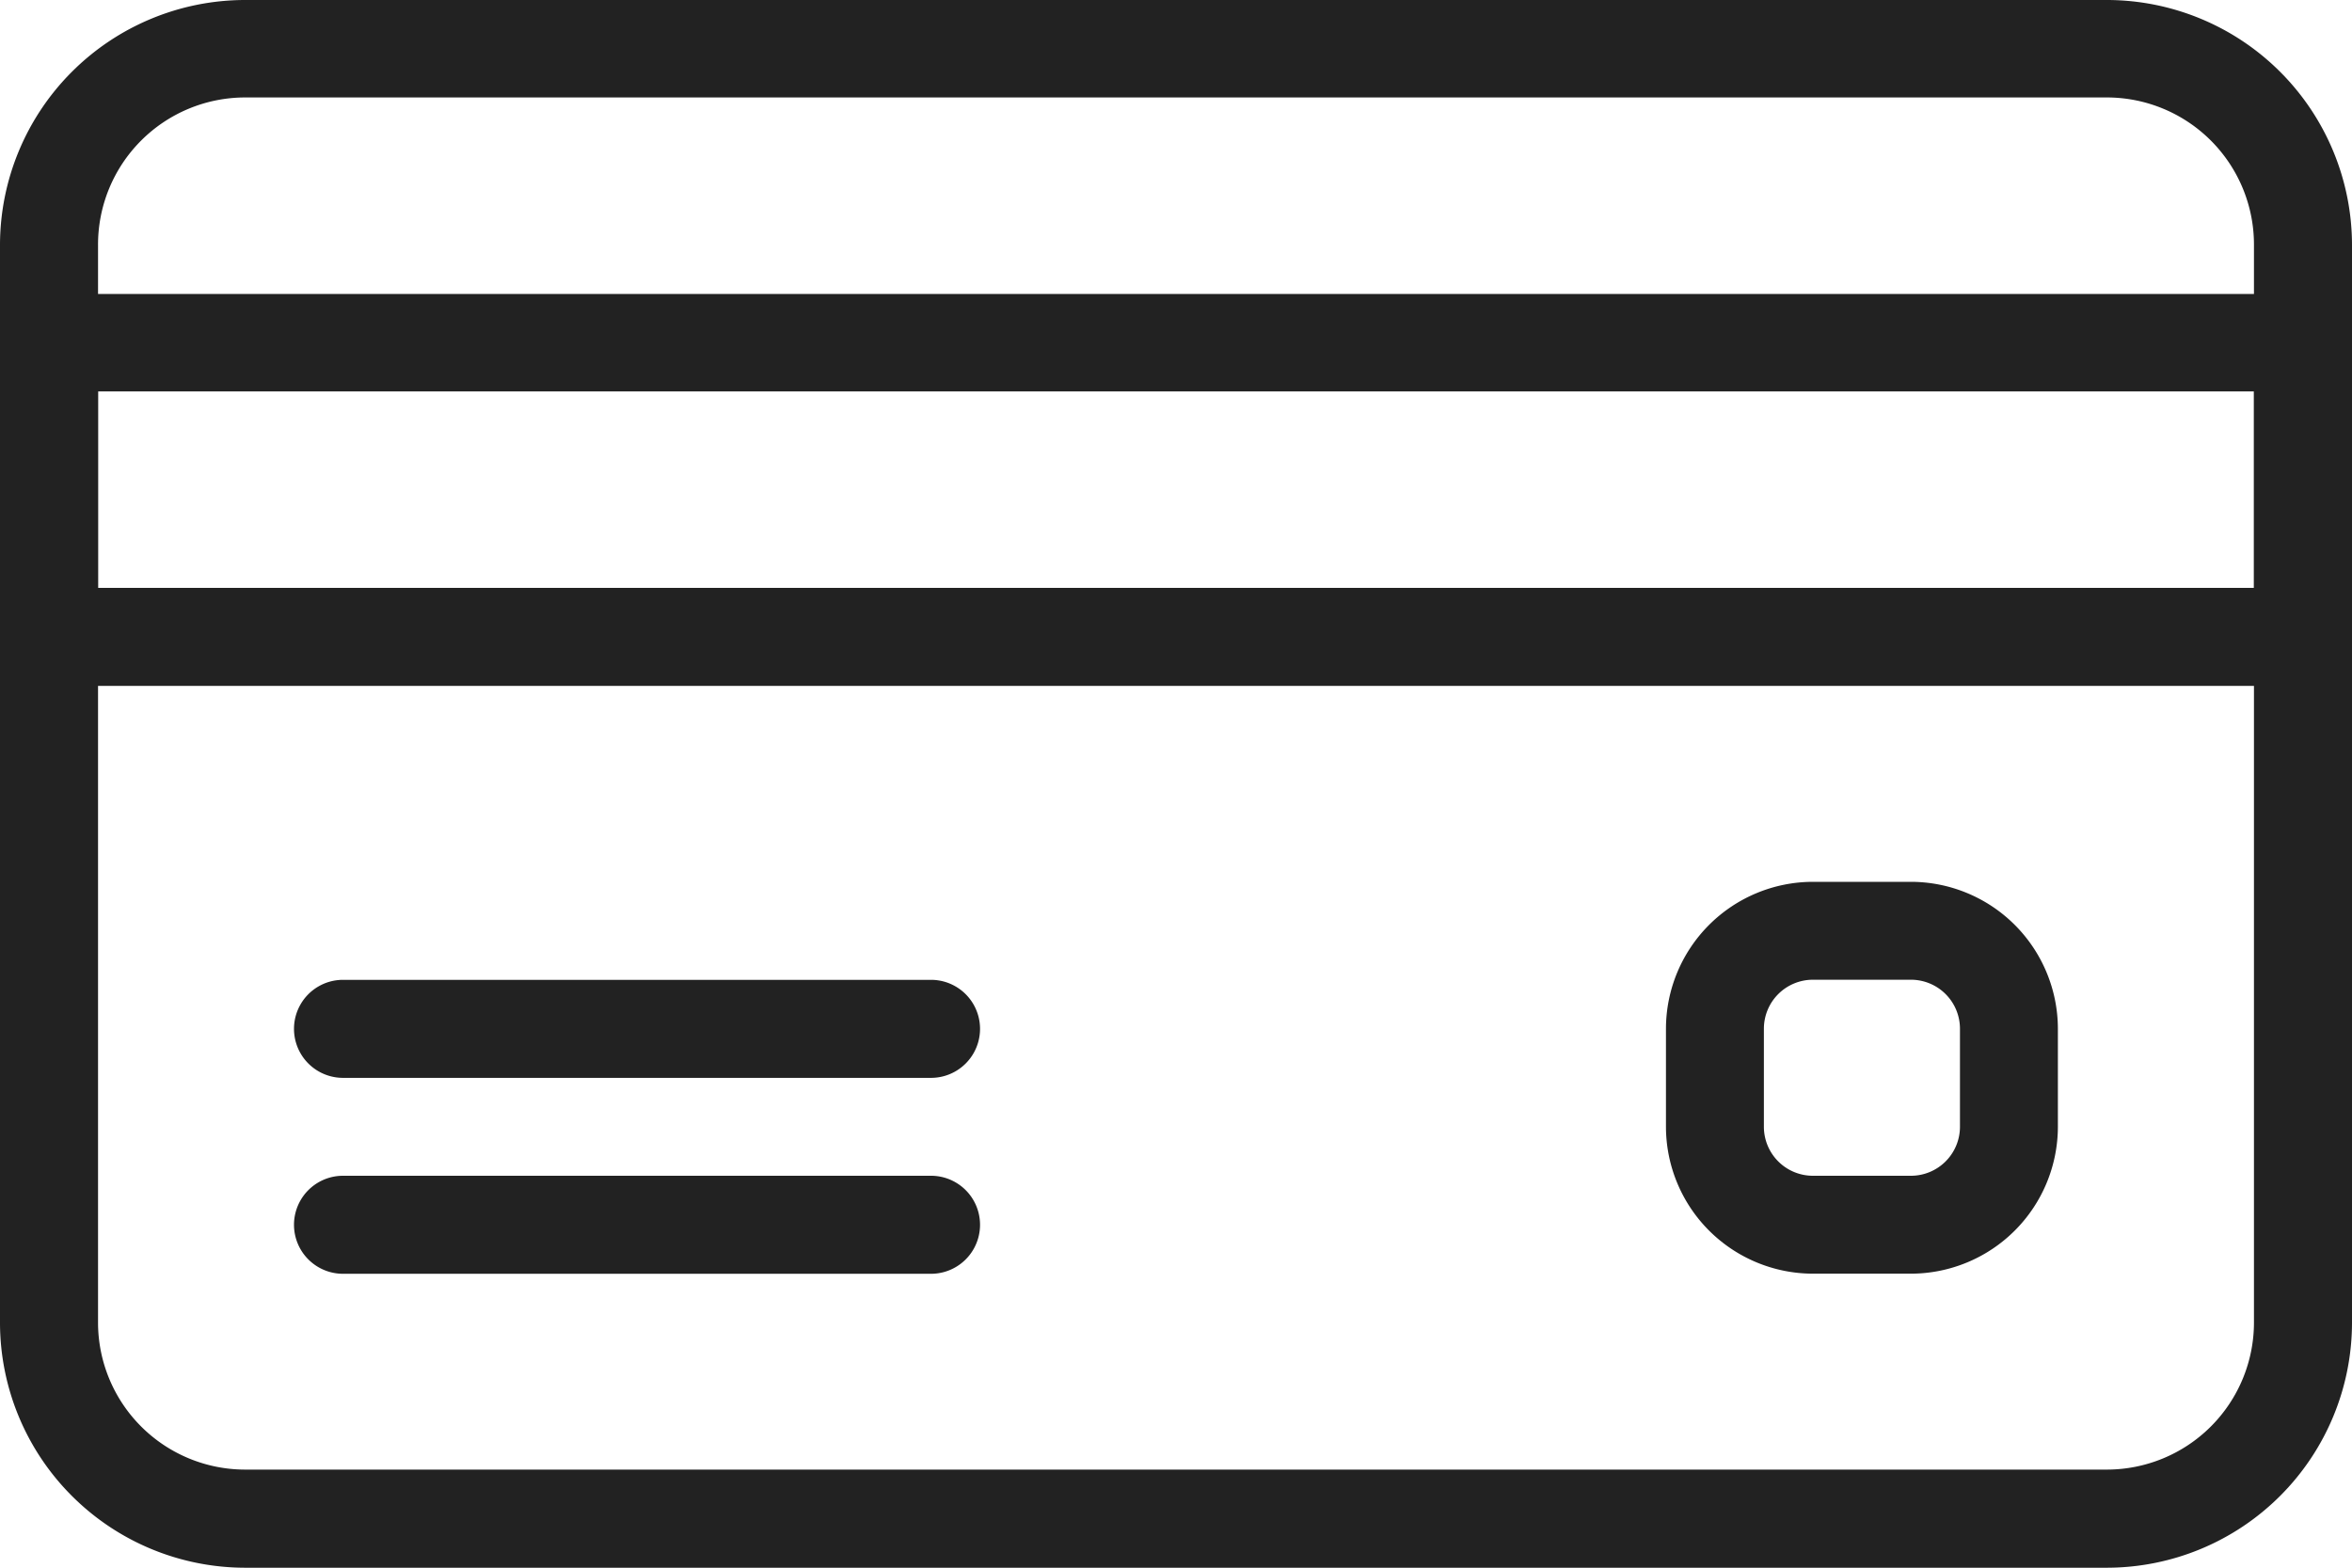
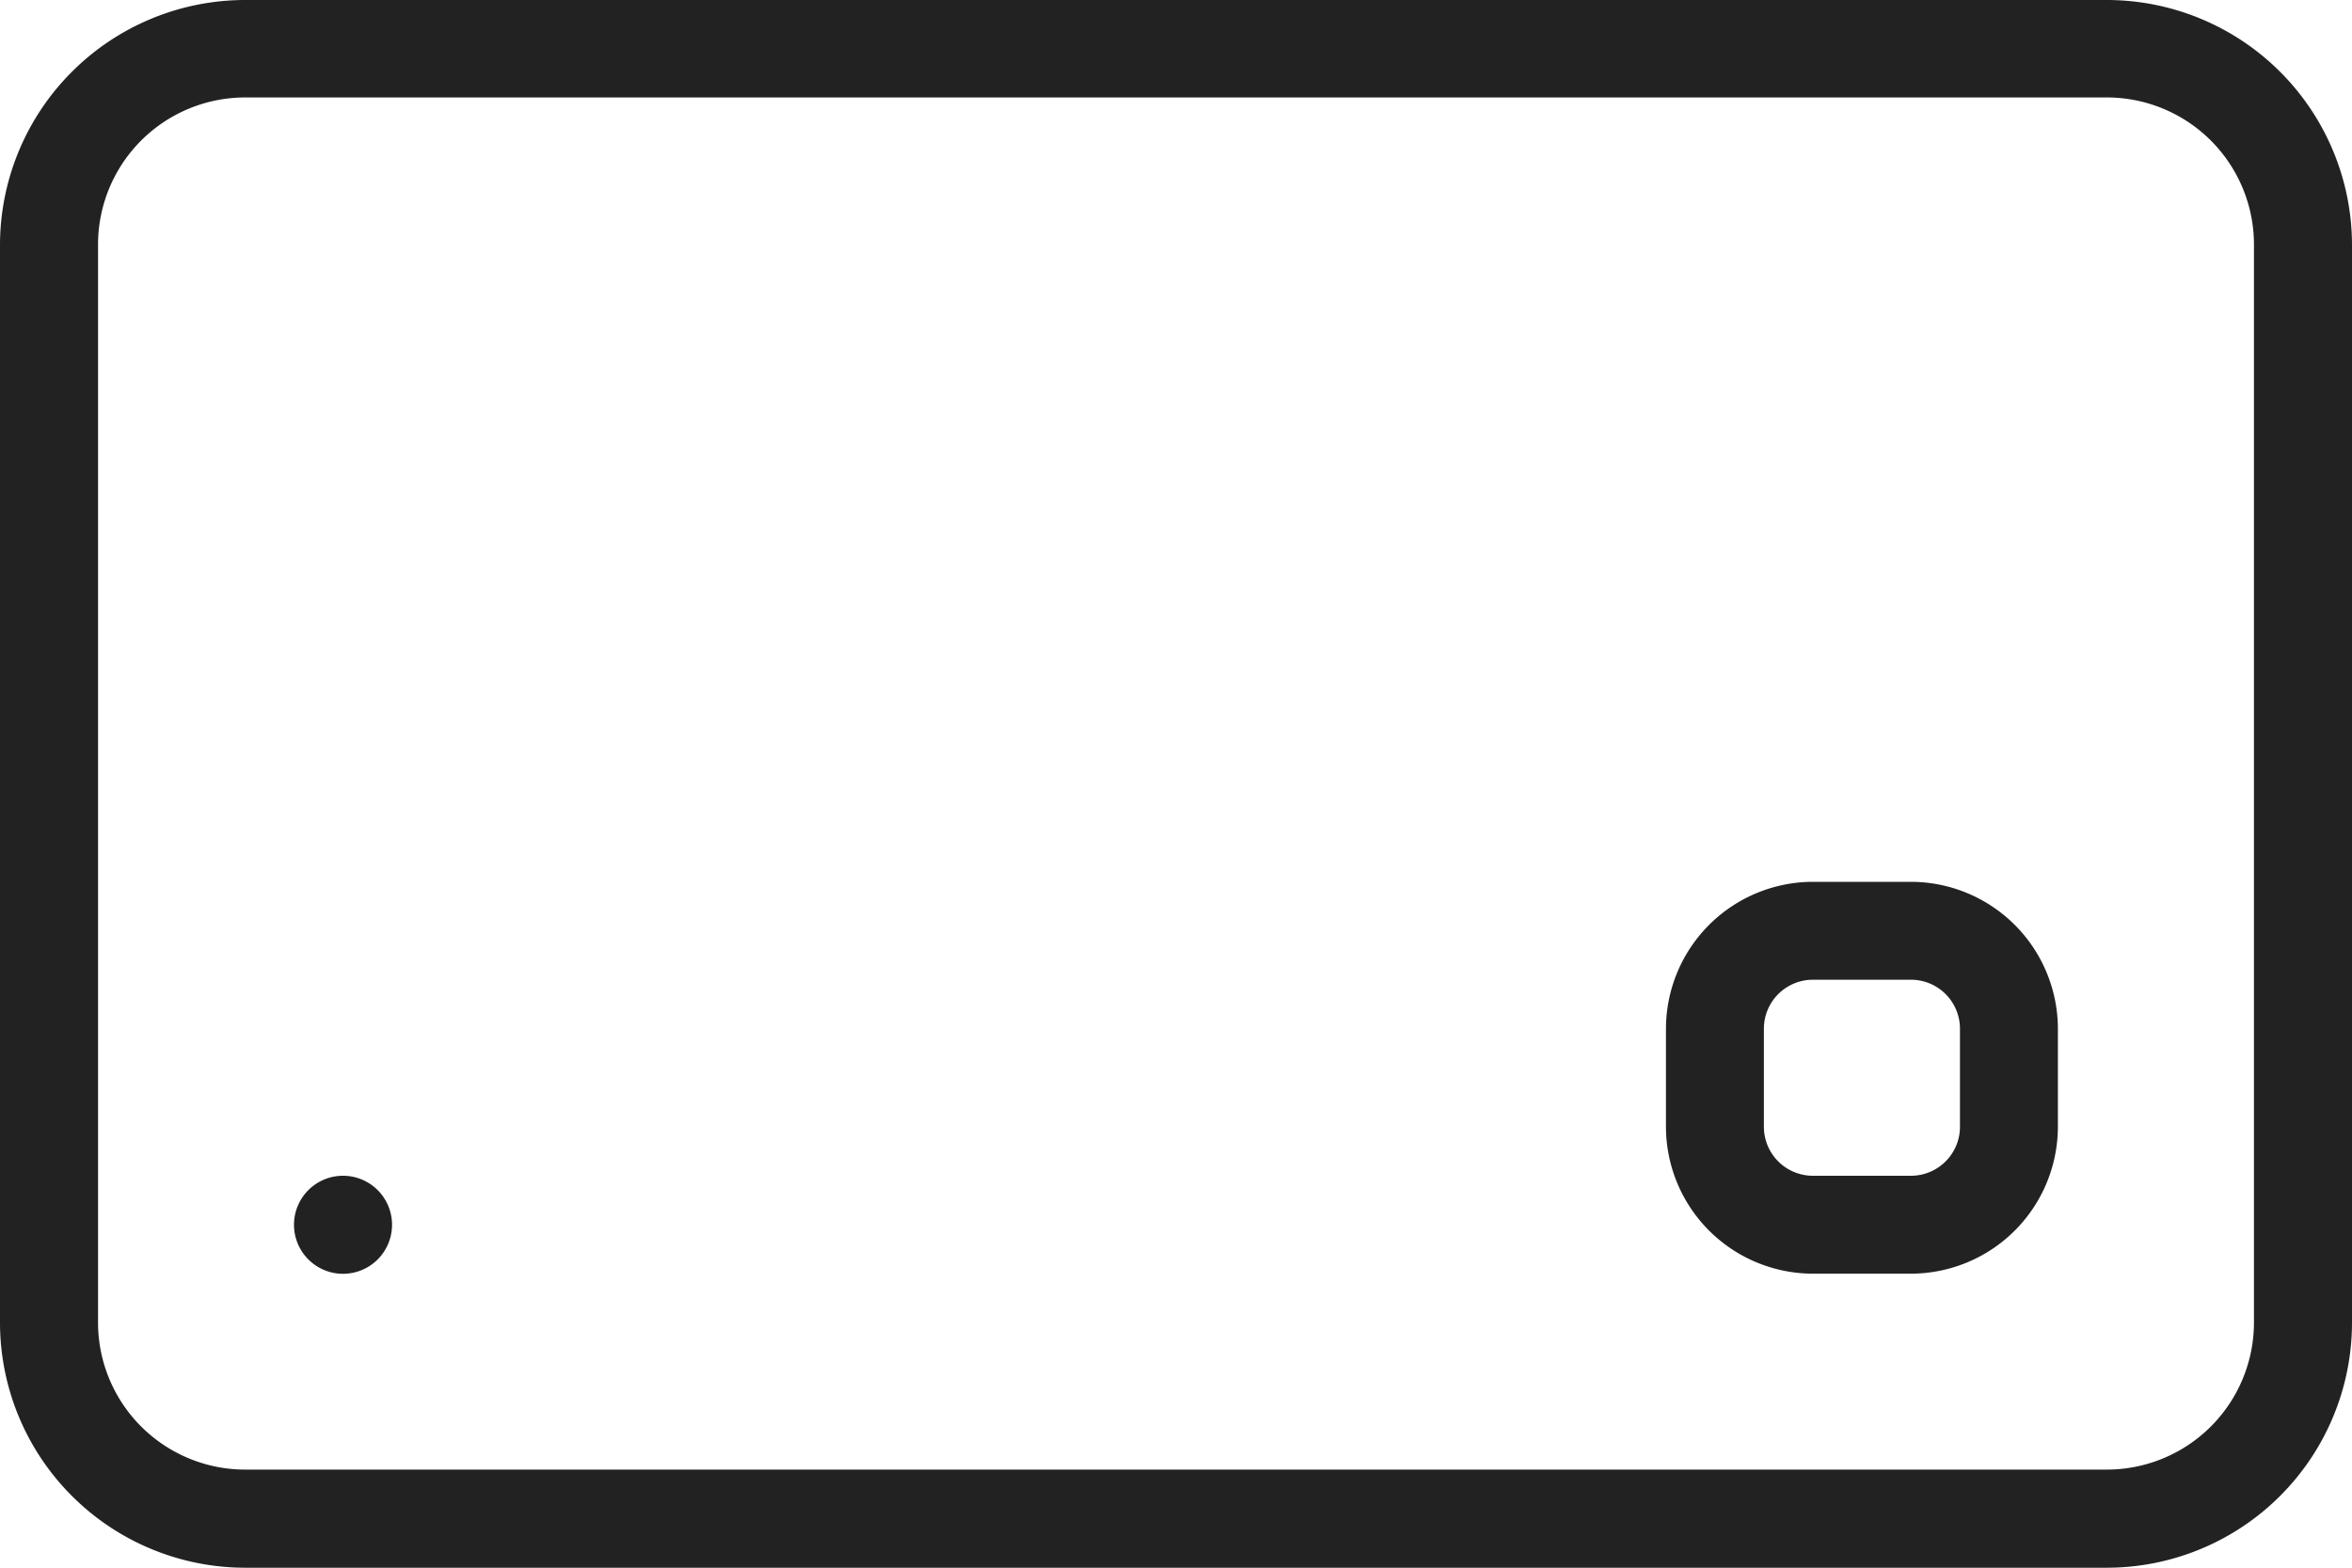
<svg xmlns="http://www.w3.org/2000/svg" id="icon-lowest" width="20.92" height="13.947" viewBox="0 0 20.92 13.947">
  <g id="Group_3407" data-name="Group 3407" transform="translate(0 0)">
    <g id="Group_3406" data-name="Group 3406">
      <path id="Path_3266" data-name="Path 3266" d="M18.741,85.333H2.179A2.182,2.182,0,0,0,0,87.512V97.1A2.182,2.182,0,0,0,2.179,99.28H18.741A2.182,2.182,0,0,0,20.92,97.1V87.512A2.182,2.182,0,0,0,18.741,85.333ZM20.048,97.1a1.309,1.309,0,0,1-1.307,1.307H2.179A1.309,1.309,0,0,1,.872,97.1V87.512A1.309,1.309,0,0,1,2.179,86.2H18.741a1.309,1.309,0,0,1,1.307,1.307V97.1Z" transform="translate(0 -85.333)" fill="#222" />
    </g>
  </g>
  <g id="Group_3409" data-name="Group 3409" transform="translate(0 2.615)">
    <g id="Group_3408" data-name="Group 3408" transform="translate(0 0)">
-       <path id="Path_3267" data-name="Path 3267" d="M20.484,149.333H.436a.436.436,0,0,0-.436.436v2.615a.436.436,0,0,0,.436.436H20.484a.436.436,0,0,0,.436-.436v-2.615A.436.436,0,0,0,20.484,149.333Zm-.436,2.615H.872V150.2H20.048v1.743Z" transform="translate(0 -149.333)" fill="#222" />
-     </g>
+       </g>
  </g>
  <g id="Group_3411" data-name="Group 3411" transform="translate(2.615 8.717)">
    <g id="Group_3410" data-name="Group 3410">
-       <path id="Path_3268" data-name="Path 3268" d="M69.666,298.667h-5.23a.436.436,0,1,0,0,.872h5.23a.436.436,0,1,0,0-.872Z" transform="translate(-64 -298.667)" fill="#222" />
-     </g>
+       </g>
  </g>
  <g id="Group_3413" data-name="Group 3413" transform="translate(2.615 10.46)">
    <g id="Group_3412" data-name="Group 3412" transform="translate(0 0)">
-       <path id="Path_3269" data-name="Path 3269" d="M69.666,341.333h-5.23a.436.436,0,0,0,0,.872h5.23a.436.436,0,0,0,0-.872Z" transform="translate(-64 -341.333)" fill="#222" />
+       <path id="Path_3269" data-name="Path 3269" d="M69.666,341.333h-5.23a.436.436,0,0,0,0,.872a.436.436,0,0,0,0-.872Z" transform="translate(-64 -341.333)" fill="#222" />
    </g>
  </g>
  <g id="Group_3415" data-name="Group 3415" transform="translate(14.818 7.845)">
    <g id="Group_3414" data-name="Group 3414" transform="translate(0 0)">
      <path id="Path_3270" data-name="Path 3270" d="M364.846,277.333h-.872a1.309,1.309,0,0,0-1.307,1.307v.872a1.309,1.309,0,0,0,1.307,1.307h.872a1.309,1.309,0,0,0,1.307-1.307v-.872A1.309,1.309,0,0,0,364.846,277.333Zm.436,2.179a.436.436,0,0,1-.436.436h-.872a.436.436,0,0,1-.436-.436v-.872a.436.436,0,0,1,.436-.436h.872a.436.436,0,0,1,.436.436Z" transform="translate(-362.667 -277.333)" fill="#222" />
    </g>
  </g>
</svg>